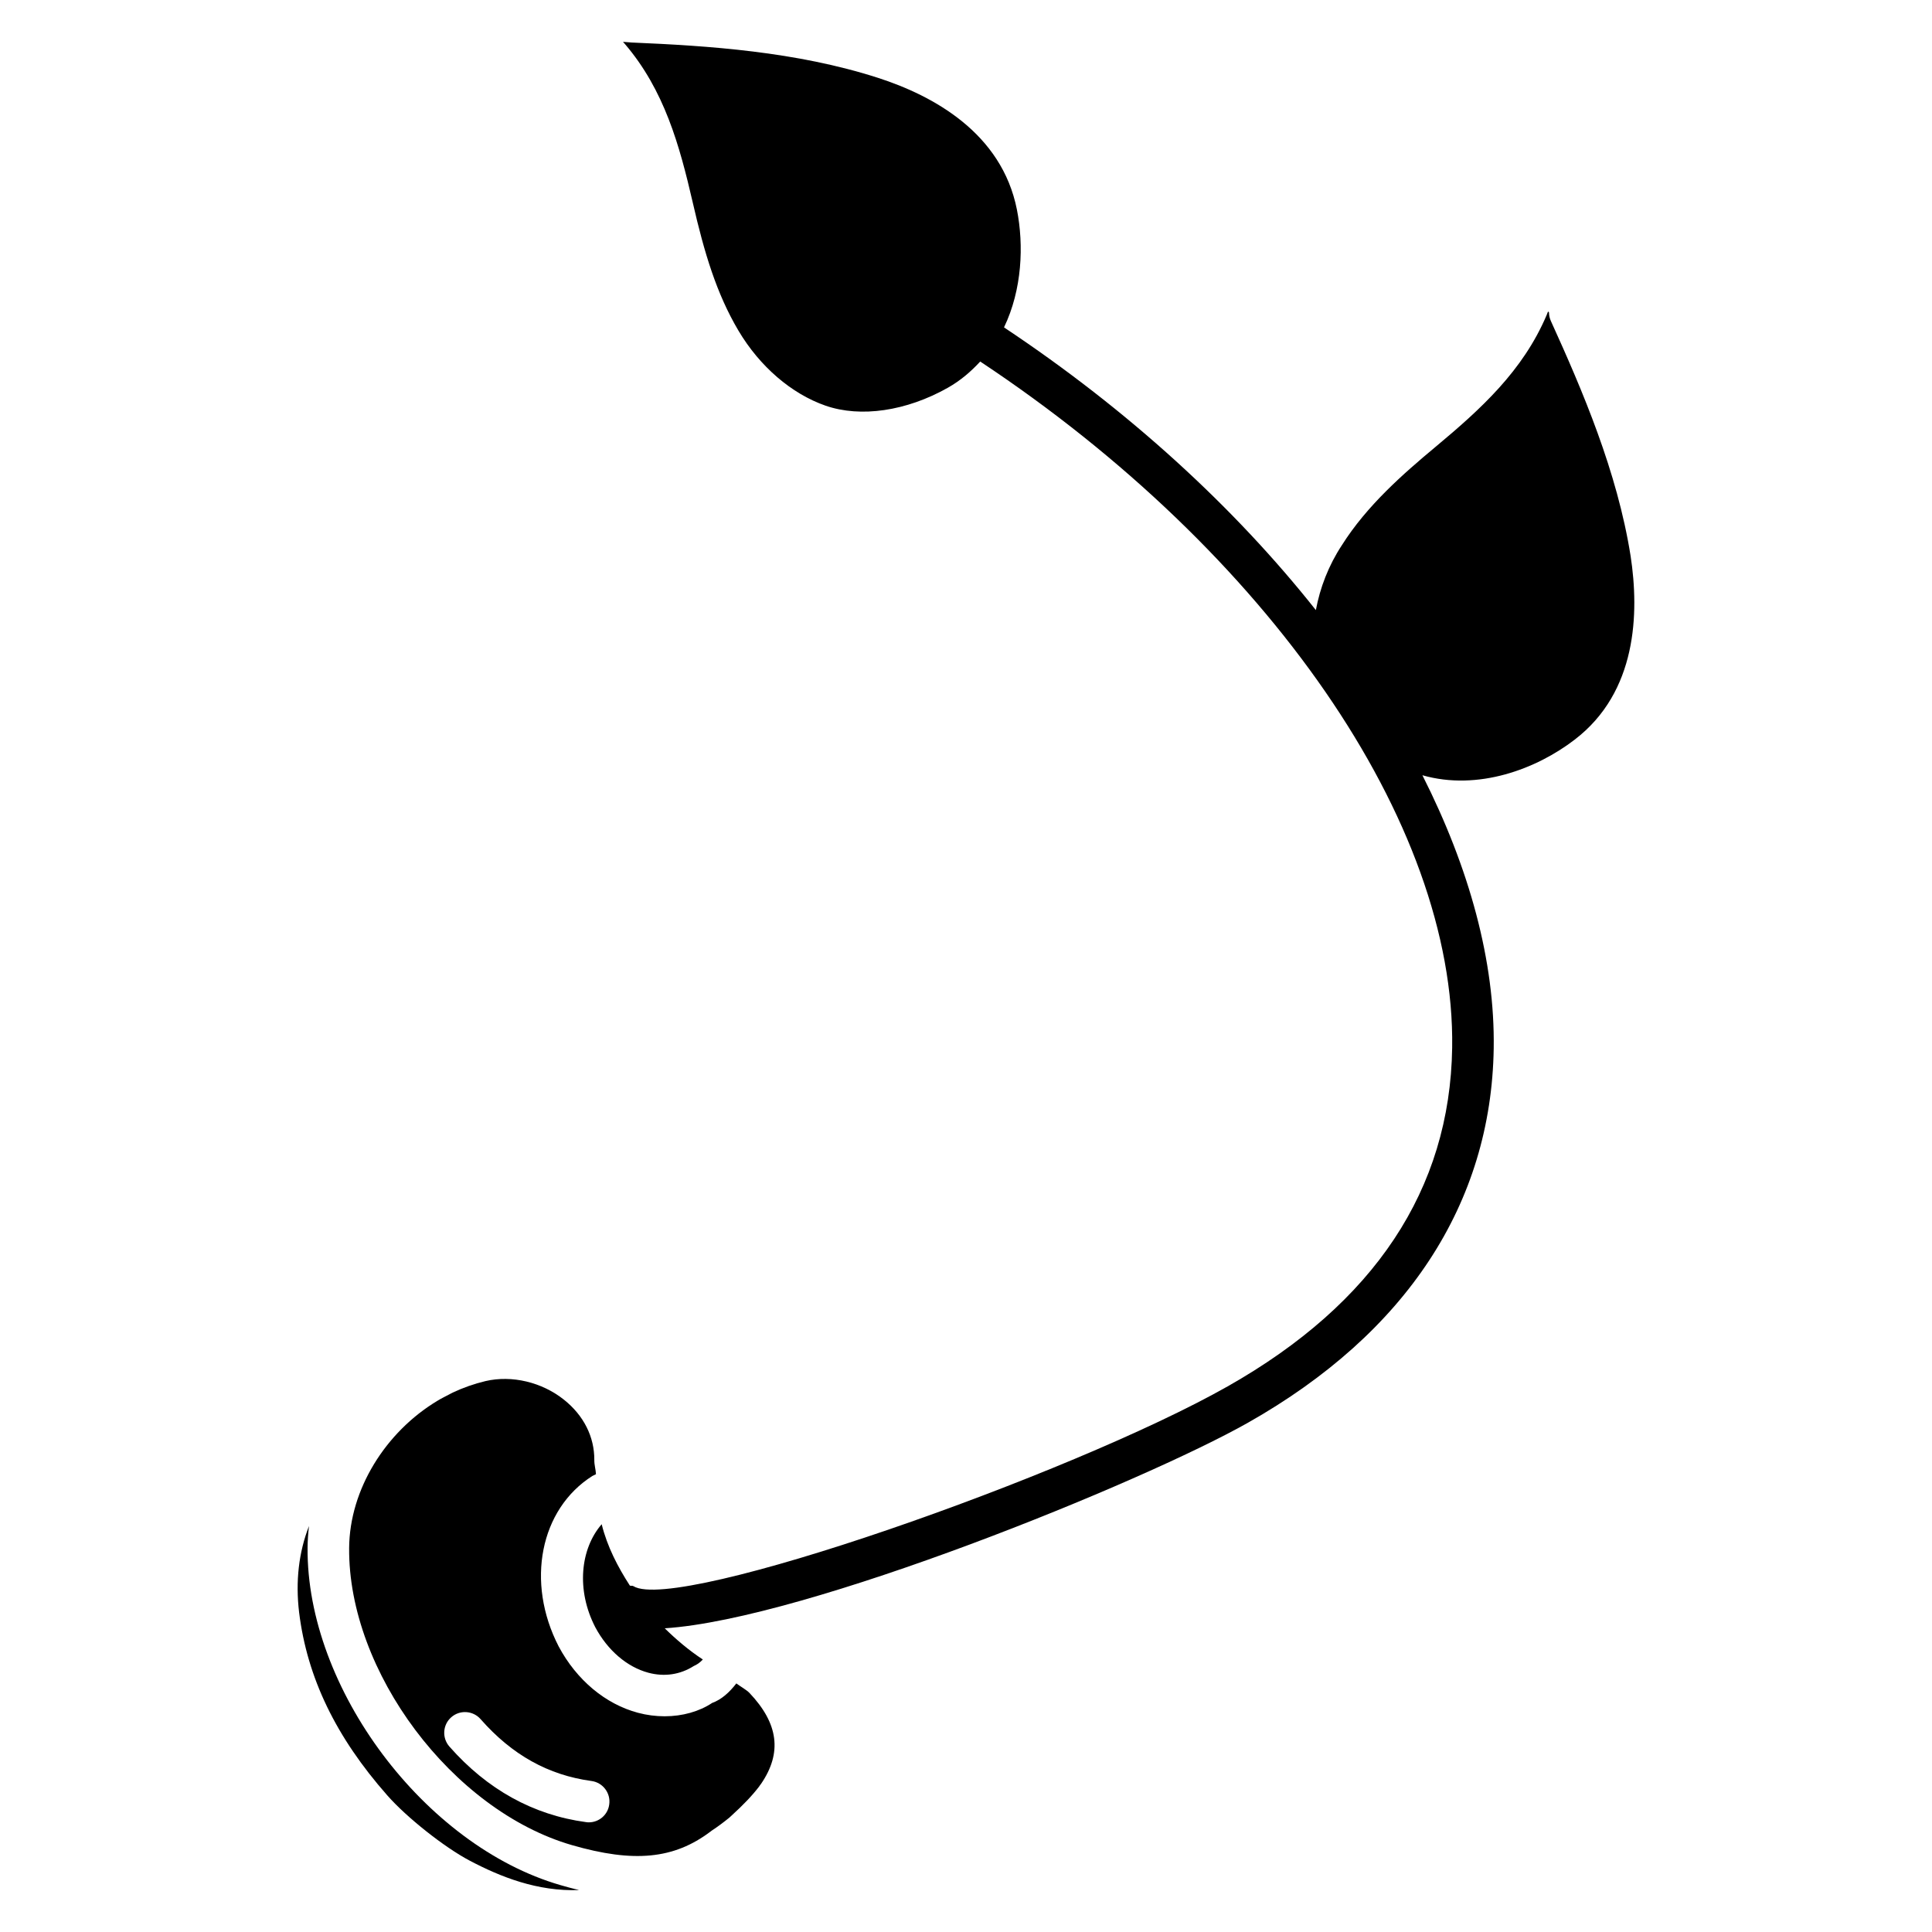
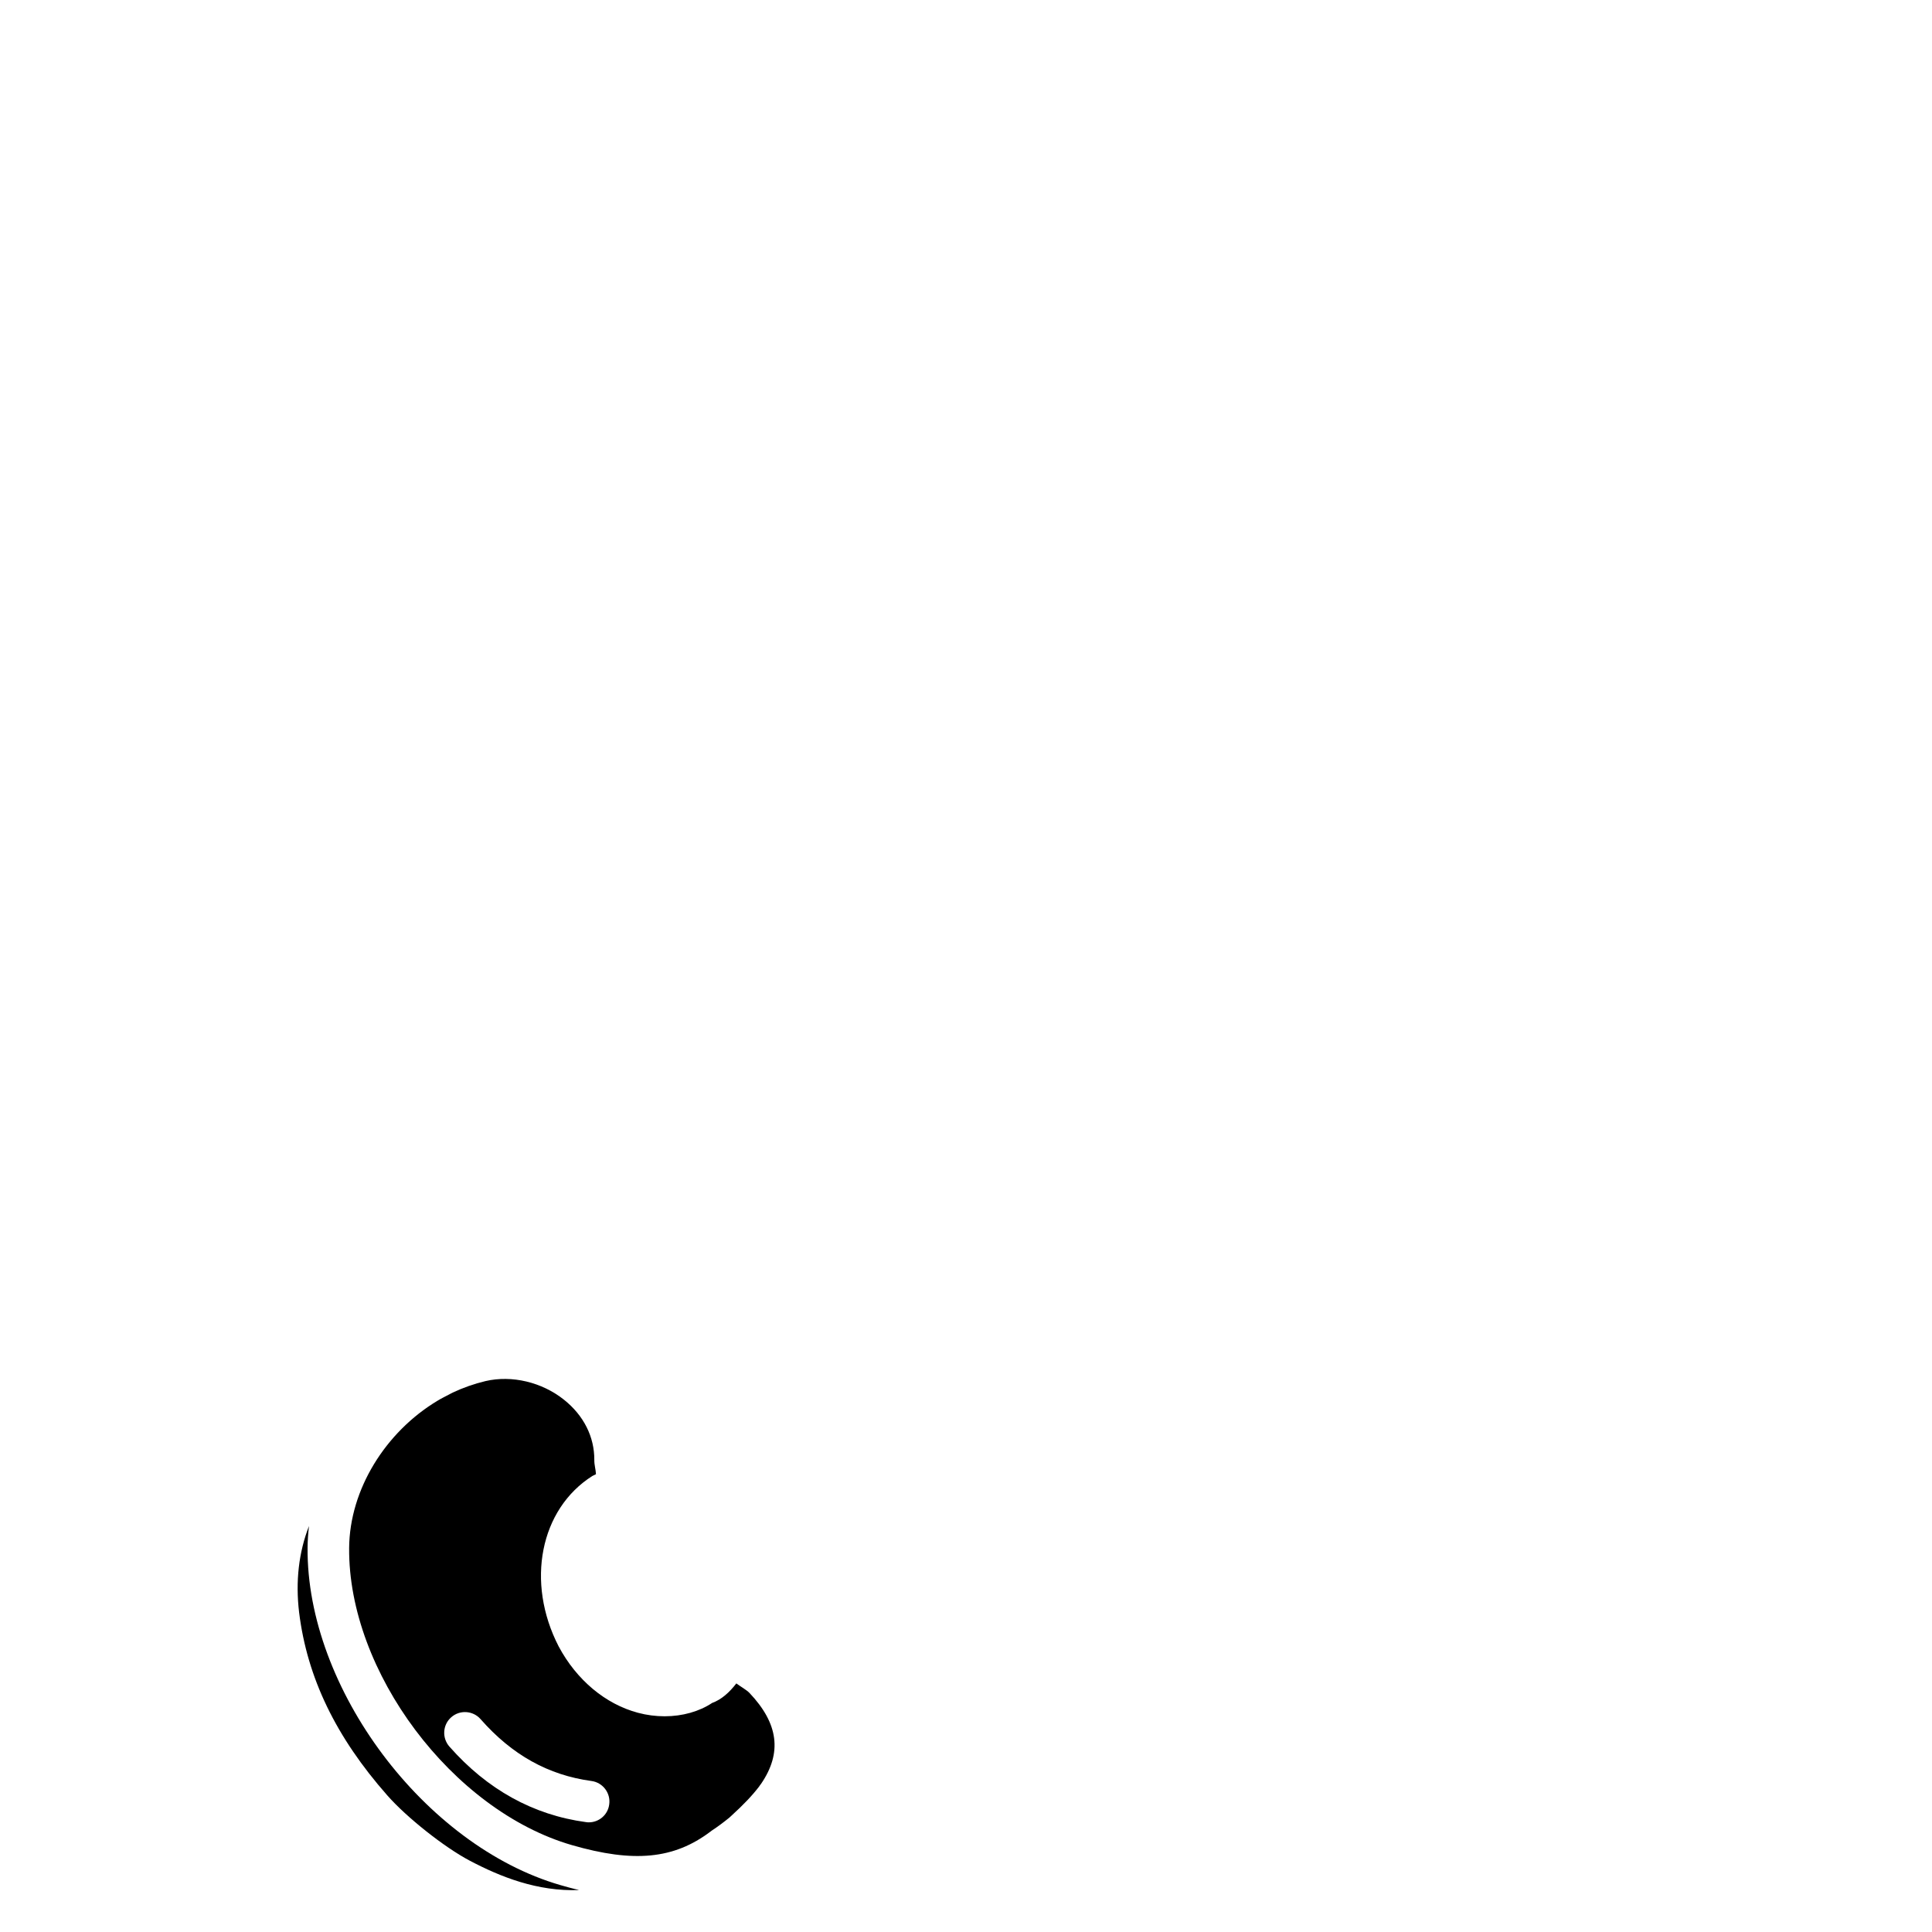
<svg xmlns="http://www.w3.org/2000/svg" fill="#000000" width="800px" height="800px" version="1.1" viewBox="144 144 512 512">
  <g>
    <path d="m225.51 554.16c0.02-1.93 0.148-3.84 0.379-5.75-2.707 6.906-3.609 14.652-2.625 22.883 2.141 17.34 9.781 33.082 23.363 48.492 5.164 5.879 15.176 13.793 21.832 17.297 8.164 4.305 17.926 8.207 29.012 7.809-1.699-0.398-3.359-0.859-4.977-1.324-36-10.434-67.297-52.207-66.984-89.406z" />
-     <path d="m339.14 590.12c-1.867 2.414-3.945 4.281-6.422 5.184-3.422 2.266-7.852 3.527-12.574 3.527-2.309 0-4.703-0.293-7.055-0.922-8.629-2.289-16.289-8.691-21.035-17.59-8.773-17.004-4.934-36.398 8.941-45.176 0.336-0.188 0.629-0.273 0.945-0.461-0.062-1.301-0.461-2.457-0.441-3.777 0.043-6.109-2.793-11.777-8.02-15.953-5.856-4.68-13.832-6.57-20.805-4.953-3 0.715-5.918 1.742-8.691 3.043-0.629 0.336-1.555 0.797-2.457 1.281-0.566 0.293-1.133 0.609-1.68 0.945-13.645 8.23-23.195 23.406-23.32 38.961-0.273 32.77 27.312 69.547 59.031 78.742 16.414 4.746 27.059 3.715 36.734-3.59 0.082-0.062 0.188-0.148 0.273-0.211 1.66-1.09 3.211-2.246 4.723-3.484 0.082-0.082 0.148-0.148 0.23-0.211 0.105-0.082 0.188-0.168 0.273-0.25 3.297-3 5.606-5.438 7.41-7.809 0.148-0.23 0.293-0.461 0.484-0.672 5.648-8.25 4.617-16.016-3.086-24.121-0.836-0.848-2.324-1.645-3.461-2.504zm-39.105 36.82c-0.25 0-0.504-0.02-0.754-0.062-13.98-1.891-26.156-8.629-36.191-20.027-1.996-2.289-1.785-5.773 0.504-7.766 2.266-1.996 5.75-1.785 7.766 0.504 8.332 9.488 17.949 14.84 29.391 16.395 3 0.398 5.121 3.191 4.703 6.191-0.34 2.769-2.711 4.766-5.418 4.766z" />
-     <path d="m576.12 291.3c-3.527-22.273-12.742-43.809-21.117-62.219-0.316-0.715-0.504-1.492-0.504-2.289l-0.25-0.25c-0.148 0.355-0.273 0.691-0.379 0.965-6.297 14.82-17.508 24.961-29.41 34.891-8.566 7.137-18.242 15.598-24.855 26.094-3.547 5.394-5.793 11.293-6.887 17.191-21.578-27.246-49.711-53.027-82.645-74.922 4.828-10.055 5.269-21.789 3.422-31.195-4.031-20.383-22.273-30.25-36.863-34.953-21.664-6.969-44.945-8.48-65.074-9.34-0.188-0.02-0.566-0.02-0.586-0.043l-1.871-0.145c0.168 0.188 0.316 0.355 0.461 0.523 10.496 12.258 14.527 26.91 18.031 42.09 3.043 13.289 6.297 24.121 12.09 33.902 5.648 9.531 14.086 16.773 23.09 19.902 9.32 3.234 21.434 1.449 32.41-4.746 3.422-1.93 6.172-4.344 8.586-6.949 76.242 50.57 125.97 122.2 125.07 181.86-0.566 37.535-20.594 67.719-59.512 89.742-41.543 23.512-145.89 60.141-157.46 52.941-0.293-0.188-0.629-0.043-0.945-0.148-3.234-5.016-5.984-10.309-7.473-16.27-5.668 6.551-6.781 17.445-1.699 27.289 3.273 6.129 8.418 10.559 14.086 12.07 4.262 1.133 8.418 0.504 12.027-1.785 0.797-0.355 1.574-0.84 2.394-1.723-3.801-2.5-7.074-5.312-10.098-8.27 37.512-2.394 126.71-38.73 154.59-54.496 41.965-23.742 64.465-58.043 65.098-99.168 0.355-23.09-6.445-47.777-18.895-72.402 14.758 4.219 30.293-1.68 40.367-9.445 16.484-12.613 17.137-33.438 14.805-48.699z" />
+     <path d="m339.14 590.12c-1.867 2.414-3.945 4.281-6.422 5.184-3.422 2.266-7.852 3.527-12.574 3.527-2.309 0-4.703-0.293-7.055-0.922-8.629-2.289-16.289-8.691-21.035-17.59-8.773-17.004-4.934-36.398 8.941-45.176 0.336-0.188 0.629-0.273 0.945-0.461-0.062-1.301-0.461-2.457-0.441-3.777 0.043-6.109-2.793-11.777-8.02-15.953-5.856-4.68-13.832-6.57-20.805-4.953-3 0.715-5.918 1.742-8.691 3.043-0.629 0.336-1.555 0.797-2.457 1.281-0.566 0.293-1.133 0.609-1.68 0.945-13.645 8.23-23.195 23.406-23.32 38.961-0.273 32.77 27.312 69.547 59.031 78.742 16.414 4.746 27.059 3.715 36.734-3.59 0.082-0.062 0.188-0.148 0.273-0.211 1.66-1.09 3.211-2.246 4.723-3.484 0.082-0.082 0.148-0.148 0.23-0.211 0.105-0.082 0.188-0.168 0.273-0.25 3.297-3 5.606-5.438 7.41-7.809 0.148-0.23 0.293-0.461 0.484-0.672 5.648-8.25 4.617-16.016-3.086-24.121-0.836-0.848-2.324-1.645-3.461-2.504m-39.105 36.82c-0.25 0-0.504-0.02-0.754-0.062-13.98-1.891-26.156-8.629-36.191-20.027-1.996-2.289-1.785-5.773 0.504-7.766 2.266-1.996 5.75-1.785 7.766 0.504 8.332 9.488 17.949 14.84 29.391 16.395 3 0.398 5.121 3.191 4.703 6.191-0.34 2.769-2.711 4.766-5.418 4.766z" />
  </g>
</svg>